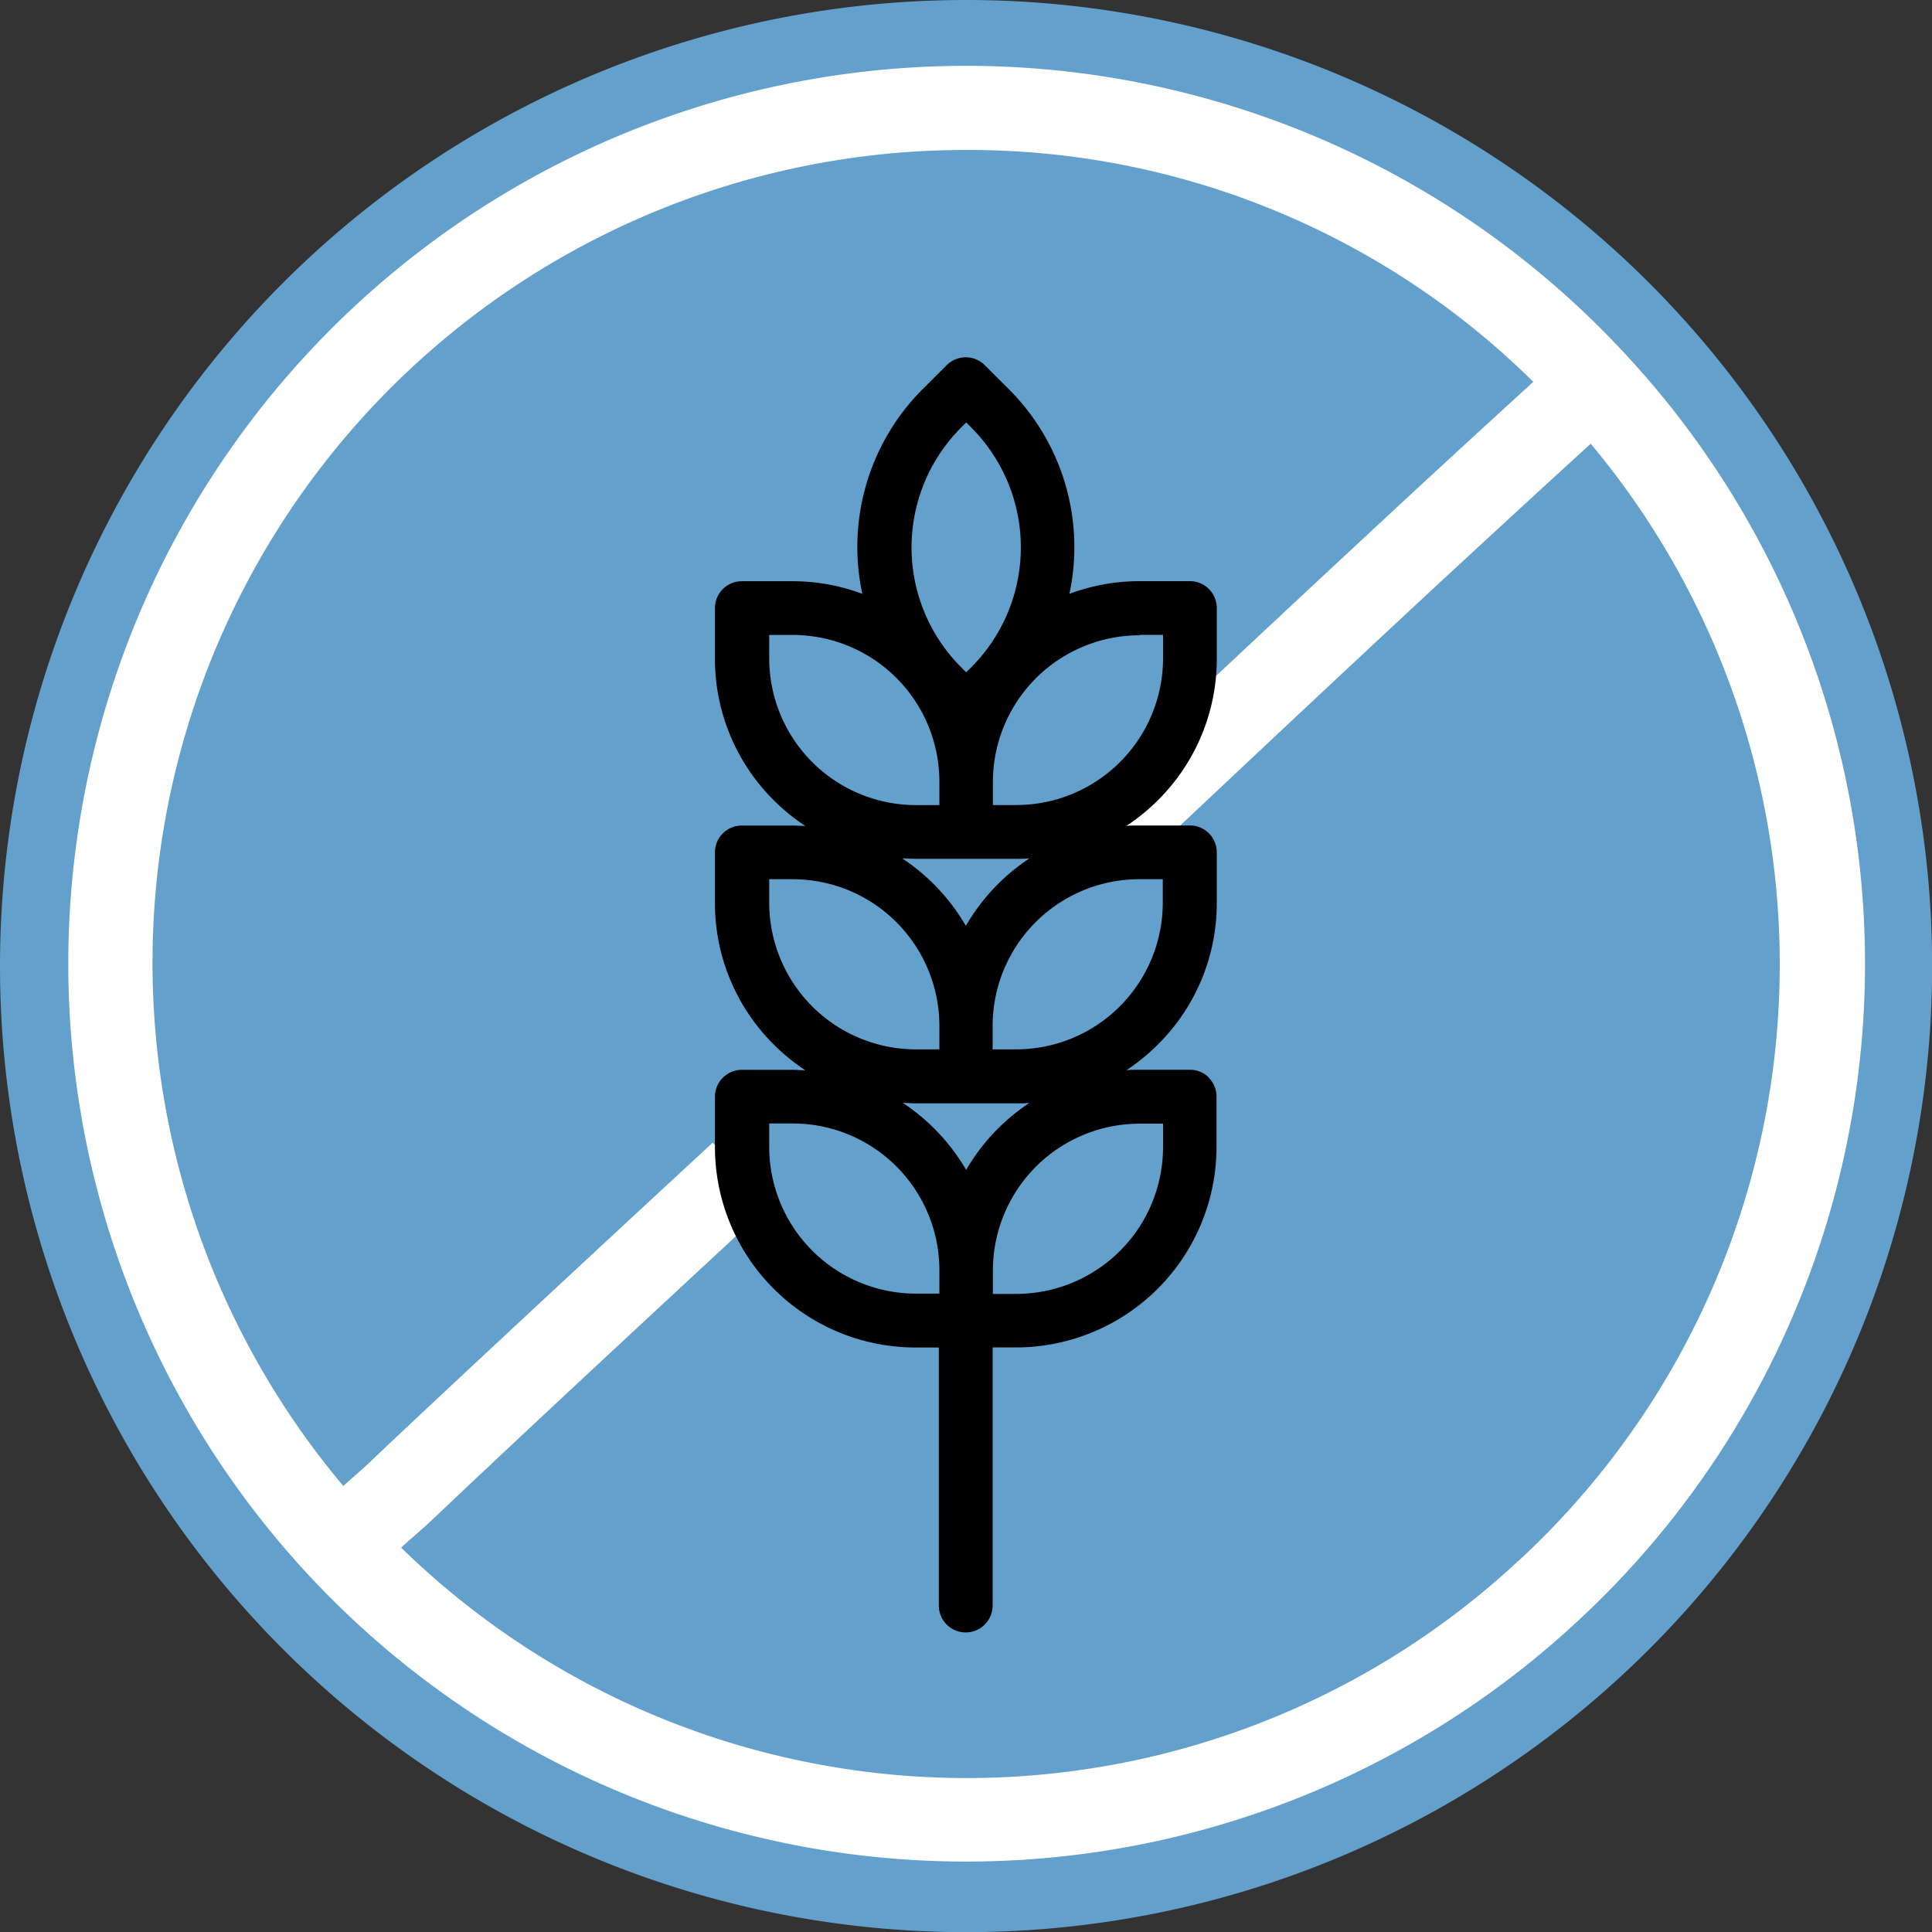
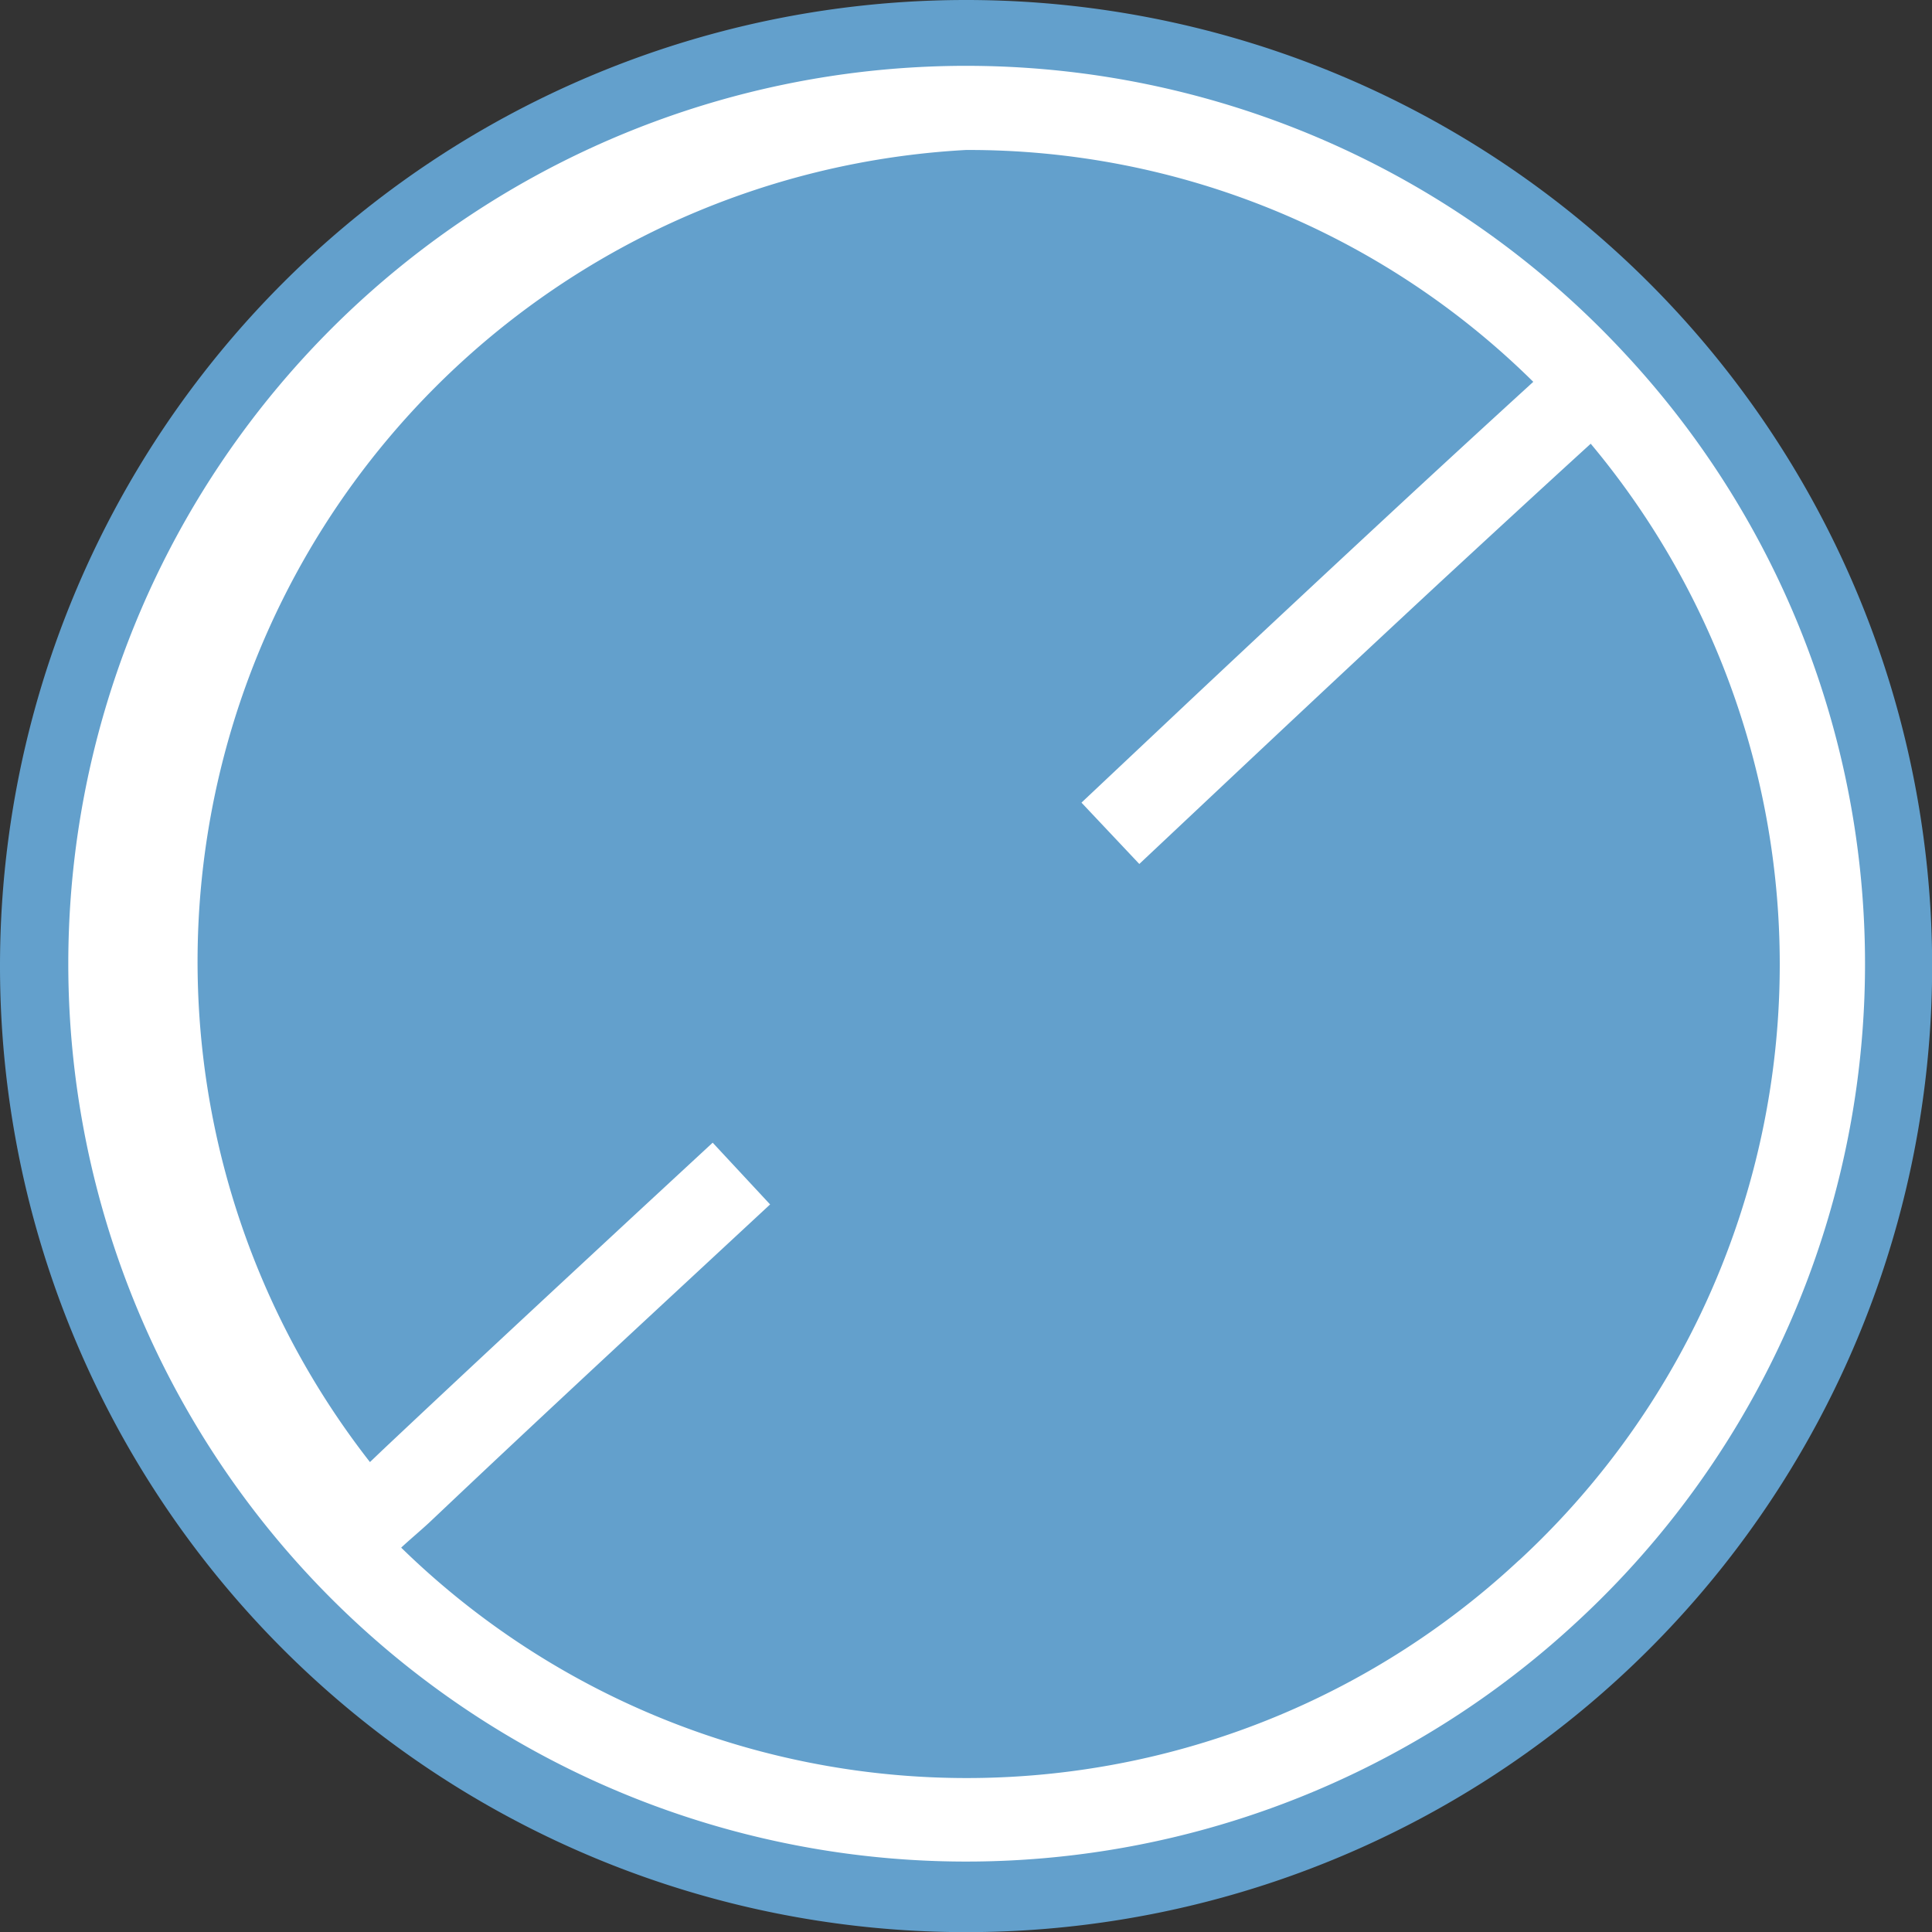
<svg xmlns="http://www.w3.org/2000/svg" width="28.158" height="28.159" viewBox="0 0 28.158 28.159">
  <rect x="0" y="0" width="28.158" height="28.159" fill="#333333" stroke="none" />
  <g id="אייקון_ללא_גלוטן" data-name="אייקון ללא גלוטן" transform="translate(380 -4174)">
    <path id="Path_1546" data-name="Path 1546" d="M14.079,0A14.08,14.08,0,1,1,0,14.079,14.079,14.079,0,0,1,14.079,0" transform="translate(-380 4174)" fill="#63a0cc" />
-     <path id="Path_1547" data-name="Path 1547" d="M23.678,5.149a13.086,13.086,0,1,0-.7,18.493,13.051,13.051,0,0,0,.7-18.493m-1.54,17.592a11.794,11.794,0,0,1-16.291-.185c.13-.121.271-.238.4-.357l.179-.169c1.22-1.155,2.474-2.319,3.686-3.444l1.112-1.032-.837-.9L9.272,17.686c-1.214,1.127-2.47,2.292-3.7,3.451l-.18.172c-.131.124-.26.23-.388.349A11.846,11.846,0,0,1,14.077,2.186a11.7,11.7,0,0,1,8.27,3.379c-.679.62-1.377,1.261-2.134,1.964-.862.8-1.768,1.645-2.851,2.662l-1.6,1.507.843.894,1.6-1.505c1.081-1.015,1.985-1.86,2.845-2.658.758-.7,1.455-1.343,2.134-1.962a11.828,11.828,0,0,1-1.044,16.274" transform="translate(-380 4174)" fill="#fff" />
-     <path id="Path_1548" data-name="Path 1548" d="M17.62,15.706a.39.39,0,0,0-.277-.115h-.732c-.065,0-.129,0-.194.007a2.945,2.945,0,0,0,.461-.377,2.9,2.9,0,0,0,.856-2.067v-.732a.391.391,0,0,0-.391-.391h-.732c-.065,0-.129,0-.194.006a2.938,2.938,0,0,0,.461-.376,2.9,2.9,0,0,0,.856-2.068V8.862a.392.392,0,0,0-.391-.392h-.732a2.926,2.926,0,0,0-1.025.185A3.251,3.251,0,0,0,14.7,5.669l-.348-.347a.392.392,0,0,0-.554,0l-.348.347a3.252,3.252,0,0,0-.882,2.986,2.9,2.9,0,0,0-1.025-.184h-.731a.392.392,0,0,0-.392.392v.731a2.906,2.906,0,0,0,.856,2.068,2.985,2.985,0,0,0,.461.376c-.064,0-.129-.006-.194-.006h-.731a.391.391,0,0,0-.392.391v.732a2.9,2.9,0,0,0,.856,2.067,2.991,2.991,0,0,0,.461.377c-.064,0-.129-.007-.194-.007h-.731a.393.393,0,0,0-.392.392v.731a2.923,2.923,0,0,0,2.924,2.924h.339V23.4a.392.392,0,1,0,.784,0V19.638h.339a2.923,2.923,0,0,0,2.924-2.924v-.731a.392.392,0,0,0-.114-.277m-1.009-2.892h.34v.34a2.139,2.139,0,0,1-2.141,2.14h-.339v-.339a2.139,2.139,0,0,1,2.14-2.141m-2.532.677a2.96,2.96,0,0,0-.925-.98c.064,0,.129.006.194.006H14.81c.065,0,.13,0,.194-.007a2.959,2.959,0,0,0-.925.98m2.532-4.237h.34v.339a2.14,2.14,0,0,1-2.141,2.141h-.339V11.4a2.139,2.139,0,0,1,2.14-2.141m-2.6-3.031.071-.071.071.071a2.474,2.474,0,0,1,0,3.5l-.071.071-.071-.071a2.473,2.473,0,0,1,0-3.5m-2.8,3.37V9.254h.34a2.139,2.139,0,0,1,2.14,2.141v.339h-.339a2.14,2.14,0,0,1-2.141-2.141m0,3.561v-.34h.34a2.139,2.139,0,0,1,2.14,2.141v.339h-.339a2.139,2.139,0,0,1-2.141-2.14m2.141,5.7a2.14,2.14,0,0,1-2.141-2.141v-.339h.34a2.138,2.138,0,0,1,2.14,2.14v.34Zm.731-1.8a2.961,2.961,0,0,0-.925-.98c.064,0,.129.007.194.007H14.81c.065,0,.13,0,.194-.007a2.959,2.959,0,0,0-.925.98m2.872-.337a2.141,2.141,0,0,1-2.141,2.141h-.339v-.34a2.14,2.14,0,0,1,2.14-2.141h.34Z" transform="translate(-380 4174)" />
+     <path id="Path_1547" data-name="Path 1547" d="M23.678,5.149a13.086,13.086,0,1,0-.7,18.493,13.051,13.051,0,0,0,.7-18.493m-1.54,17.592a11.794,11.794,0,0,1-16.291-.185c.13-.121.271-.238.4-.357l.179-.169c1.22-1.155,2.474-2.319,3.686-3.444l1.112-1.032-.837-.9L9.272,17.686c-1.214,1.127-2.47,2.292-3.7,3.451l-.18.172A11.846,11.846,0,0,1,14.077,2.186a11.7,11.7,0,0,1,8.27,3.379c-.679.62-1.377,1.261-2.134,1.964-.862.8-1.768,1.645-2.851,2.662l-1.6,1.507.843.894,1.6-1.505c1.081-1.015,1.985-1.86,2.845-2.658.758-.7,1.455-1.343,2.134-1.962a11.828,11.828,0,0,1-1.044,16.274" transform="translate(-380 4174)" fill="#fff" />
  </g>
</svg>